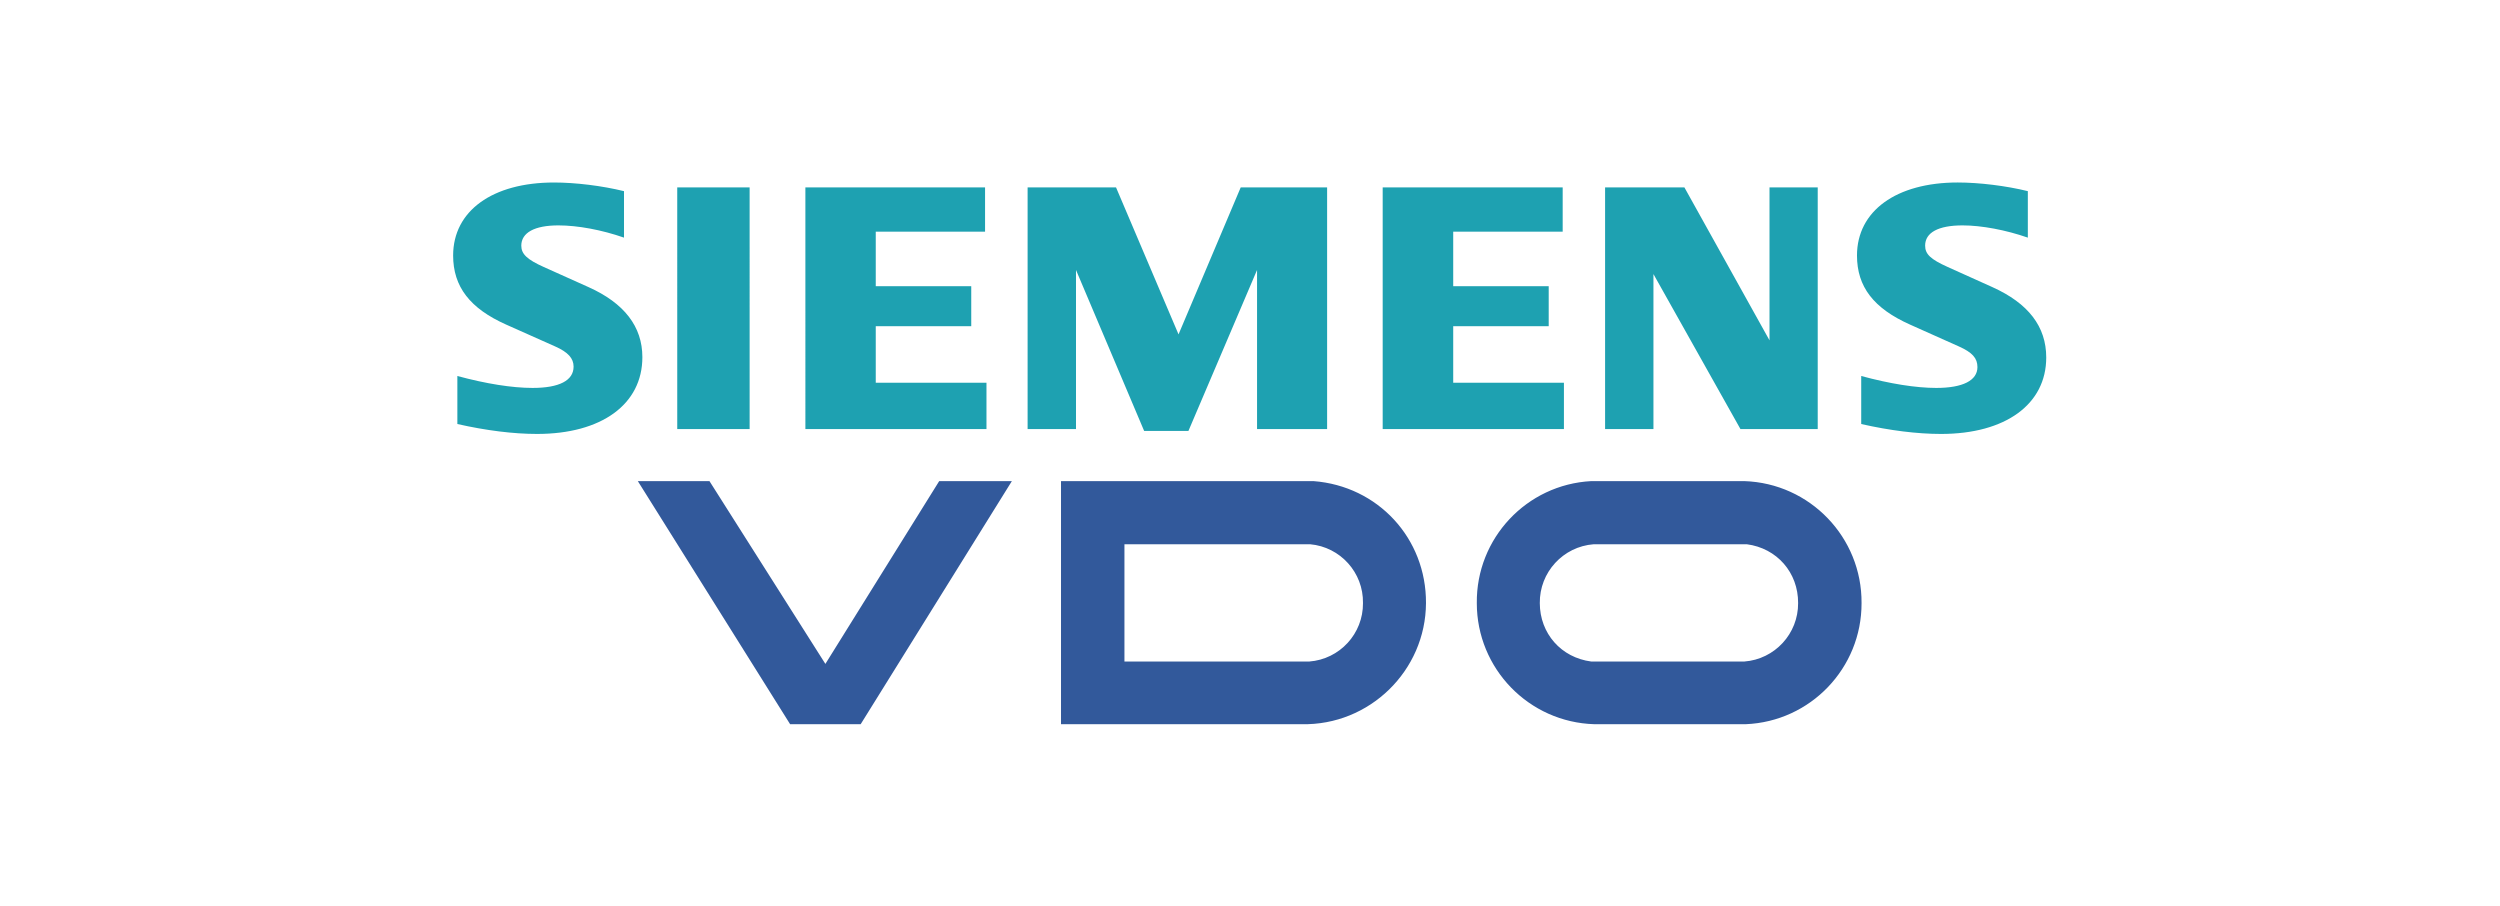
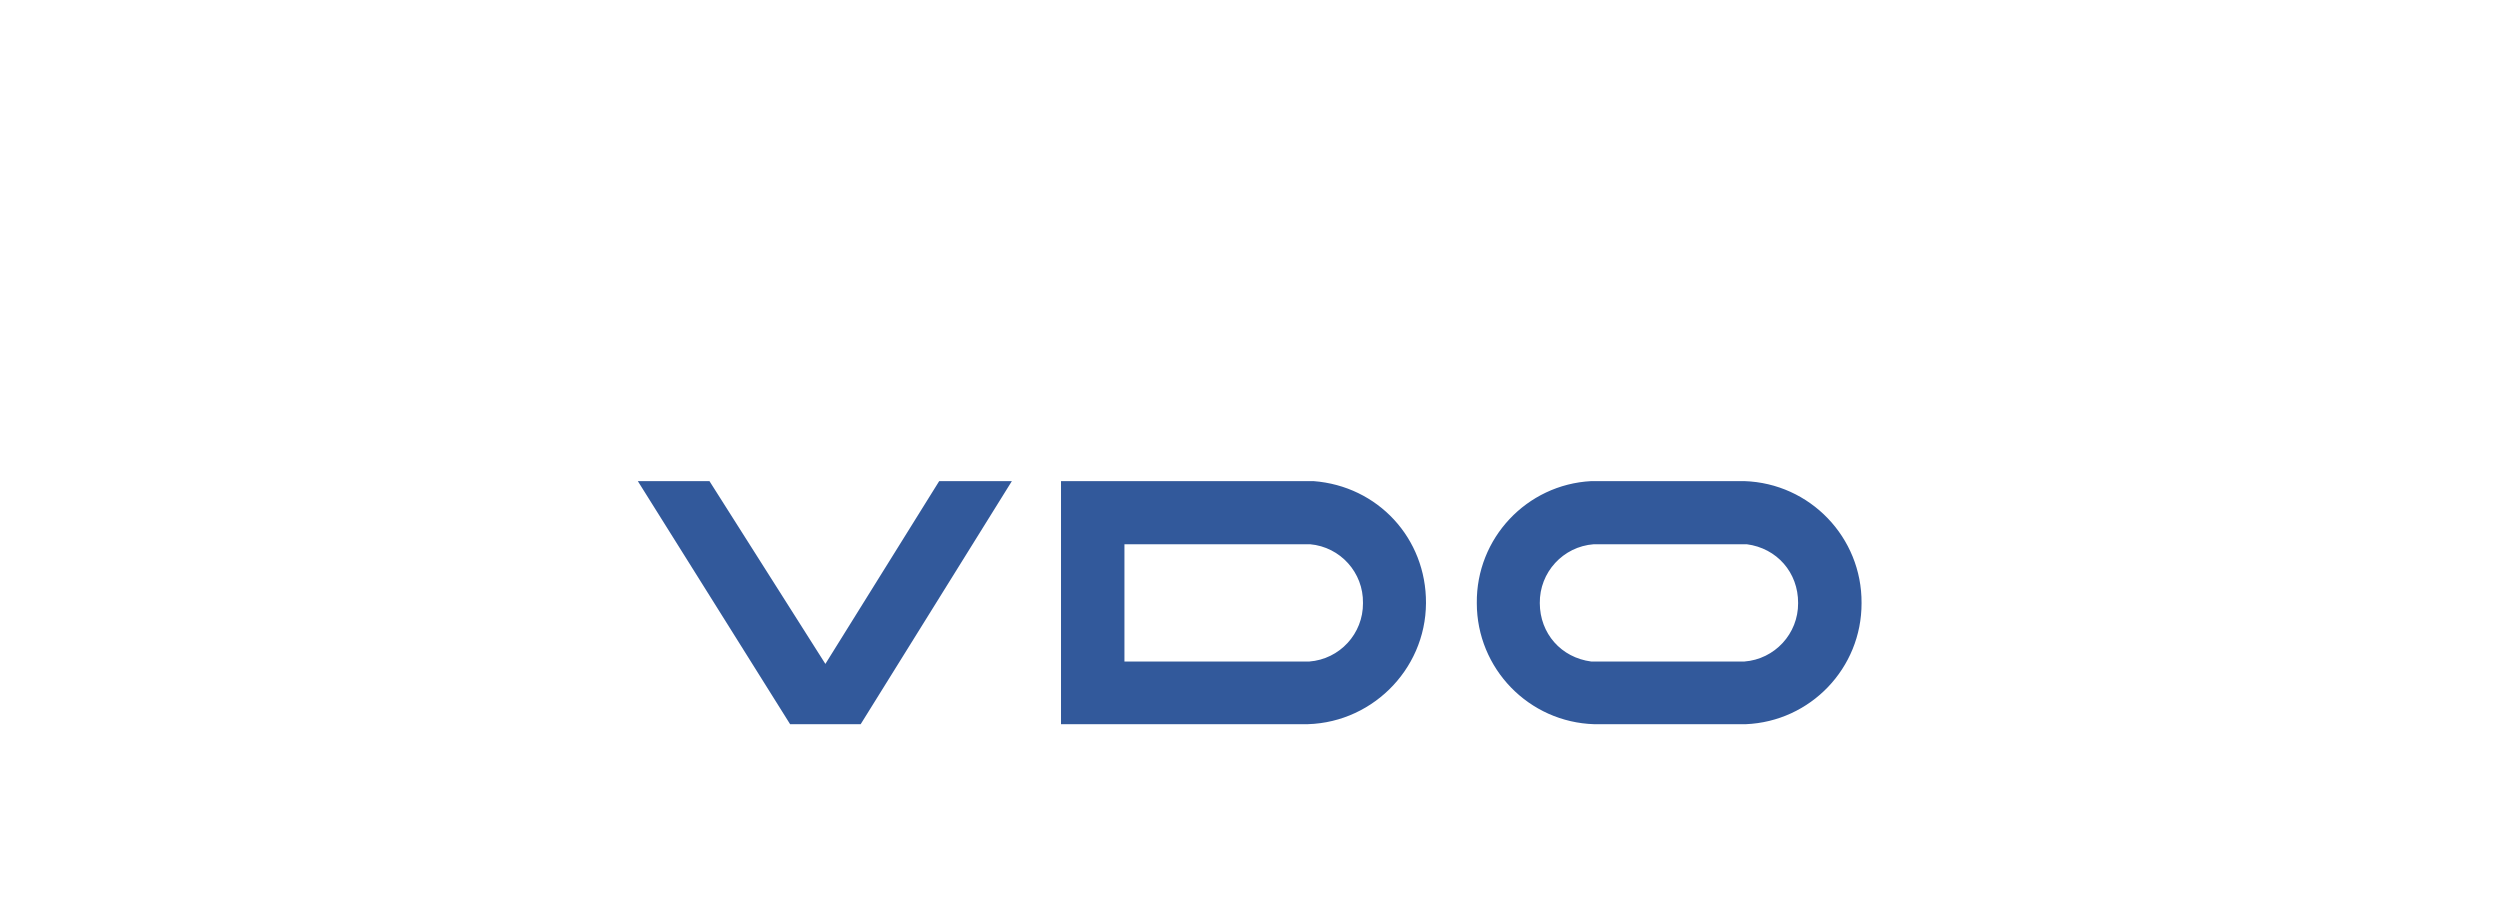
<svg xmlns="http://www.w3.org/2000/svg" viewBox="0 0 367.715 133.333" height="133.333" width="367.715" xml:space="preserve" id="svg2">
  <defs id="defs6">
    <clipPath id="clipPath18" clipPathUnits="userSpaceOnUse">
      <path id="path16" d="M 0,100 H 275.786 V 0 H 0 Z" />
    </clipPath>
  </defs>
  <g transform="matrix(1.333,0,0,-1.333,0,133.333)" id="g10">
    <g id="g12">
      <g clip-path="url(#clipPath18)" id="g14">
        <g transform="translate(175.856,39.972)" id="g20">
          <path id="path22" style="fill:#32599b;fill-opacity:1;fill-rule:evenodd;stroke:none" d="m 0,0 c -3.386,-0.257 -5.99,-3.099 -5.951,-6.494 0.005,-3.35 2.357,-6.019 5.681,-6.448 h 16.882 c 3.367,0.255 5.961,3.073 5.94,6.448 0.019,3.362 -2.333,6.061 -5.669,6.494 z M -0.27,6.966 C -7.407,6.59 -12.979,0.653 -12.902,-6.494 c -0.002,-7.232 5.748,-13.153 12.976,-13.364 h 16.689 c 7.161,0.294 12.809,6.197 12.789,13.364 0.05,7.253 -5.69,13.224 -12.94,13.46 z M -51.783,0 v -12.942 h 20.39 c 3.366,0.254 5.957,3.073 5.931,6.448 0.057,3.36 -2.49,6.193 -5.837,6.494 z m -7,6.966 v -26.824 h 26.555 c 7.467,-0.158 13.684,5.895 13.718,13.364 0.036,7.143 -5.298,12.921 -12.42,13.46 z m -46.695,0 16.805,-26.824 h 7.784 l 16.685,26.824 h -8.019 l -12.559,-20.17 -12.791,20.17 z" />
        </g>
        <g transform="translate(223.755,78.933)" id="g24">
-           <path id="path26" style="fill:#1ea1b1;fill-opacity:1;fill-rule:evenodd;stroke:none" d="m 0,0 v -5.129 c -2.424,0.846 -5.111,1.351 -7.202,1.351 -2.67,0 -4.13,-0.789 -4.13,-2.233 0,-0.94 0.594,-1.502 2.497,-2.36 l 4.922,-2.217 c 3.979,-1.792 5.944,-4.36 5.944,-7.766 0,-5.167 -4.503,-8.436 -11.609,-8.436 -2.604,0 -5.625,0.373 -8.806,1.095 v 5.3 c 3.155,-0.857 6.041,-1.317 8.28,-1.317 2.925,0 4.544,0.82 4.544,2.301 0,0.982 -0.565,1.616 -2.044,2.276 l -5.388,2.41 c -4.03,1.8 -5.859,4.181 -5.859,7.626 0,4.916 4.334,8.056 11.117,8.056 C -5.351,0.953 -2.406,0.592 0,0 m -23.184,0.416 v -26.667 h -8.527 l -9.6,17.101 v -17.101 h -5.335 V 0.416 h 8.75 l 9.392,-16.878 V 0.416 Z m -28.142,0 v -4.887 h -12.079 v -6.014 h 10.537 v -4.418 h -10.537 v -6.237 h 12.217 v -5.111 H -71.187 V 0.416 Z m -25.993,0 v -26.667 h -7.731 v 17.552 l -7.573,-17.761 h -4.884 l -7.521,17.761 v -17.552 h -5.339 V 0.416 h 9.756 l 6.898,-16.22 6.862,16.22 z m -37.743,0 v -4.887 h -12.061 v -6.014 h 10.537 v -4.418 h -10.537 v -6.237 h 12.217 v -5.111 h -19.981 V 0.416 Z m -25.978,-26.667 h -7.987 V 0.416 h 7.987 z M -154.901,0 v -5.129 c -2.439,0.854 -5.109,1.351 -7.241,1.351 -2.629,0 -4.092,-0.801 -4.092,-2.241 0,-0.917 0.641,-1.526 2.477,-2.35 l 4.94,-2.219 c 3.952,-1.773 5.943,-4.364 5.943,-7.73 0,-5.197 -4.496,-8.472 -11.623,-8.472 -2.599,0 -5.604,0.373 -8.791,1.095 v 5.3 c 3.157,-0.857 6.048,-1.317 8.298,-1.317 2.947,0 4.526,0.82 4.526,2.349 0,0.921 -0.615,1.597 -2.027,2.226 l -5.405,2.41 c -4.01,1.785 -5.859,4.194 -5.859,7.628 0,4.918 4.334,8.054 11.133,8.054 2.379,0 5.308,-0.361 7.721,-0.955" />
-         </g>
+           </g>
      </g>
    </g>
  </g>
</svg>